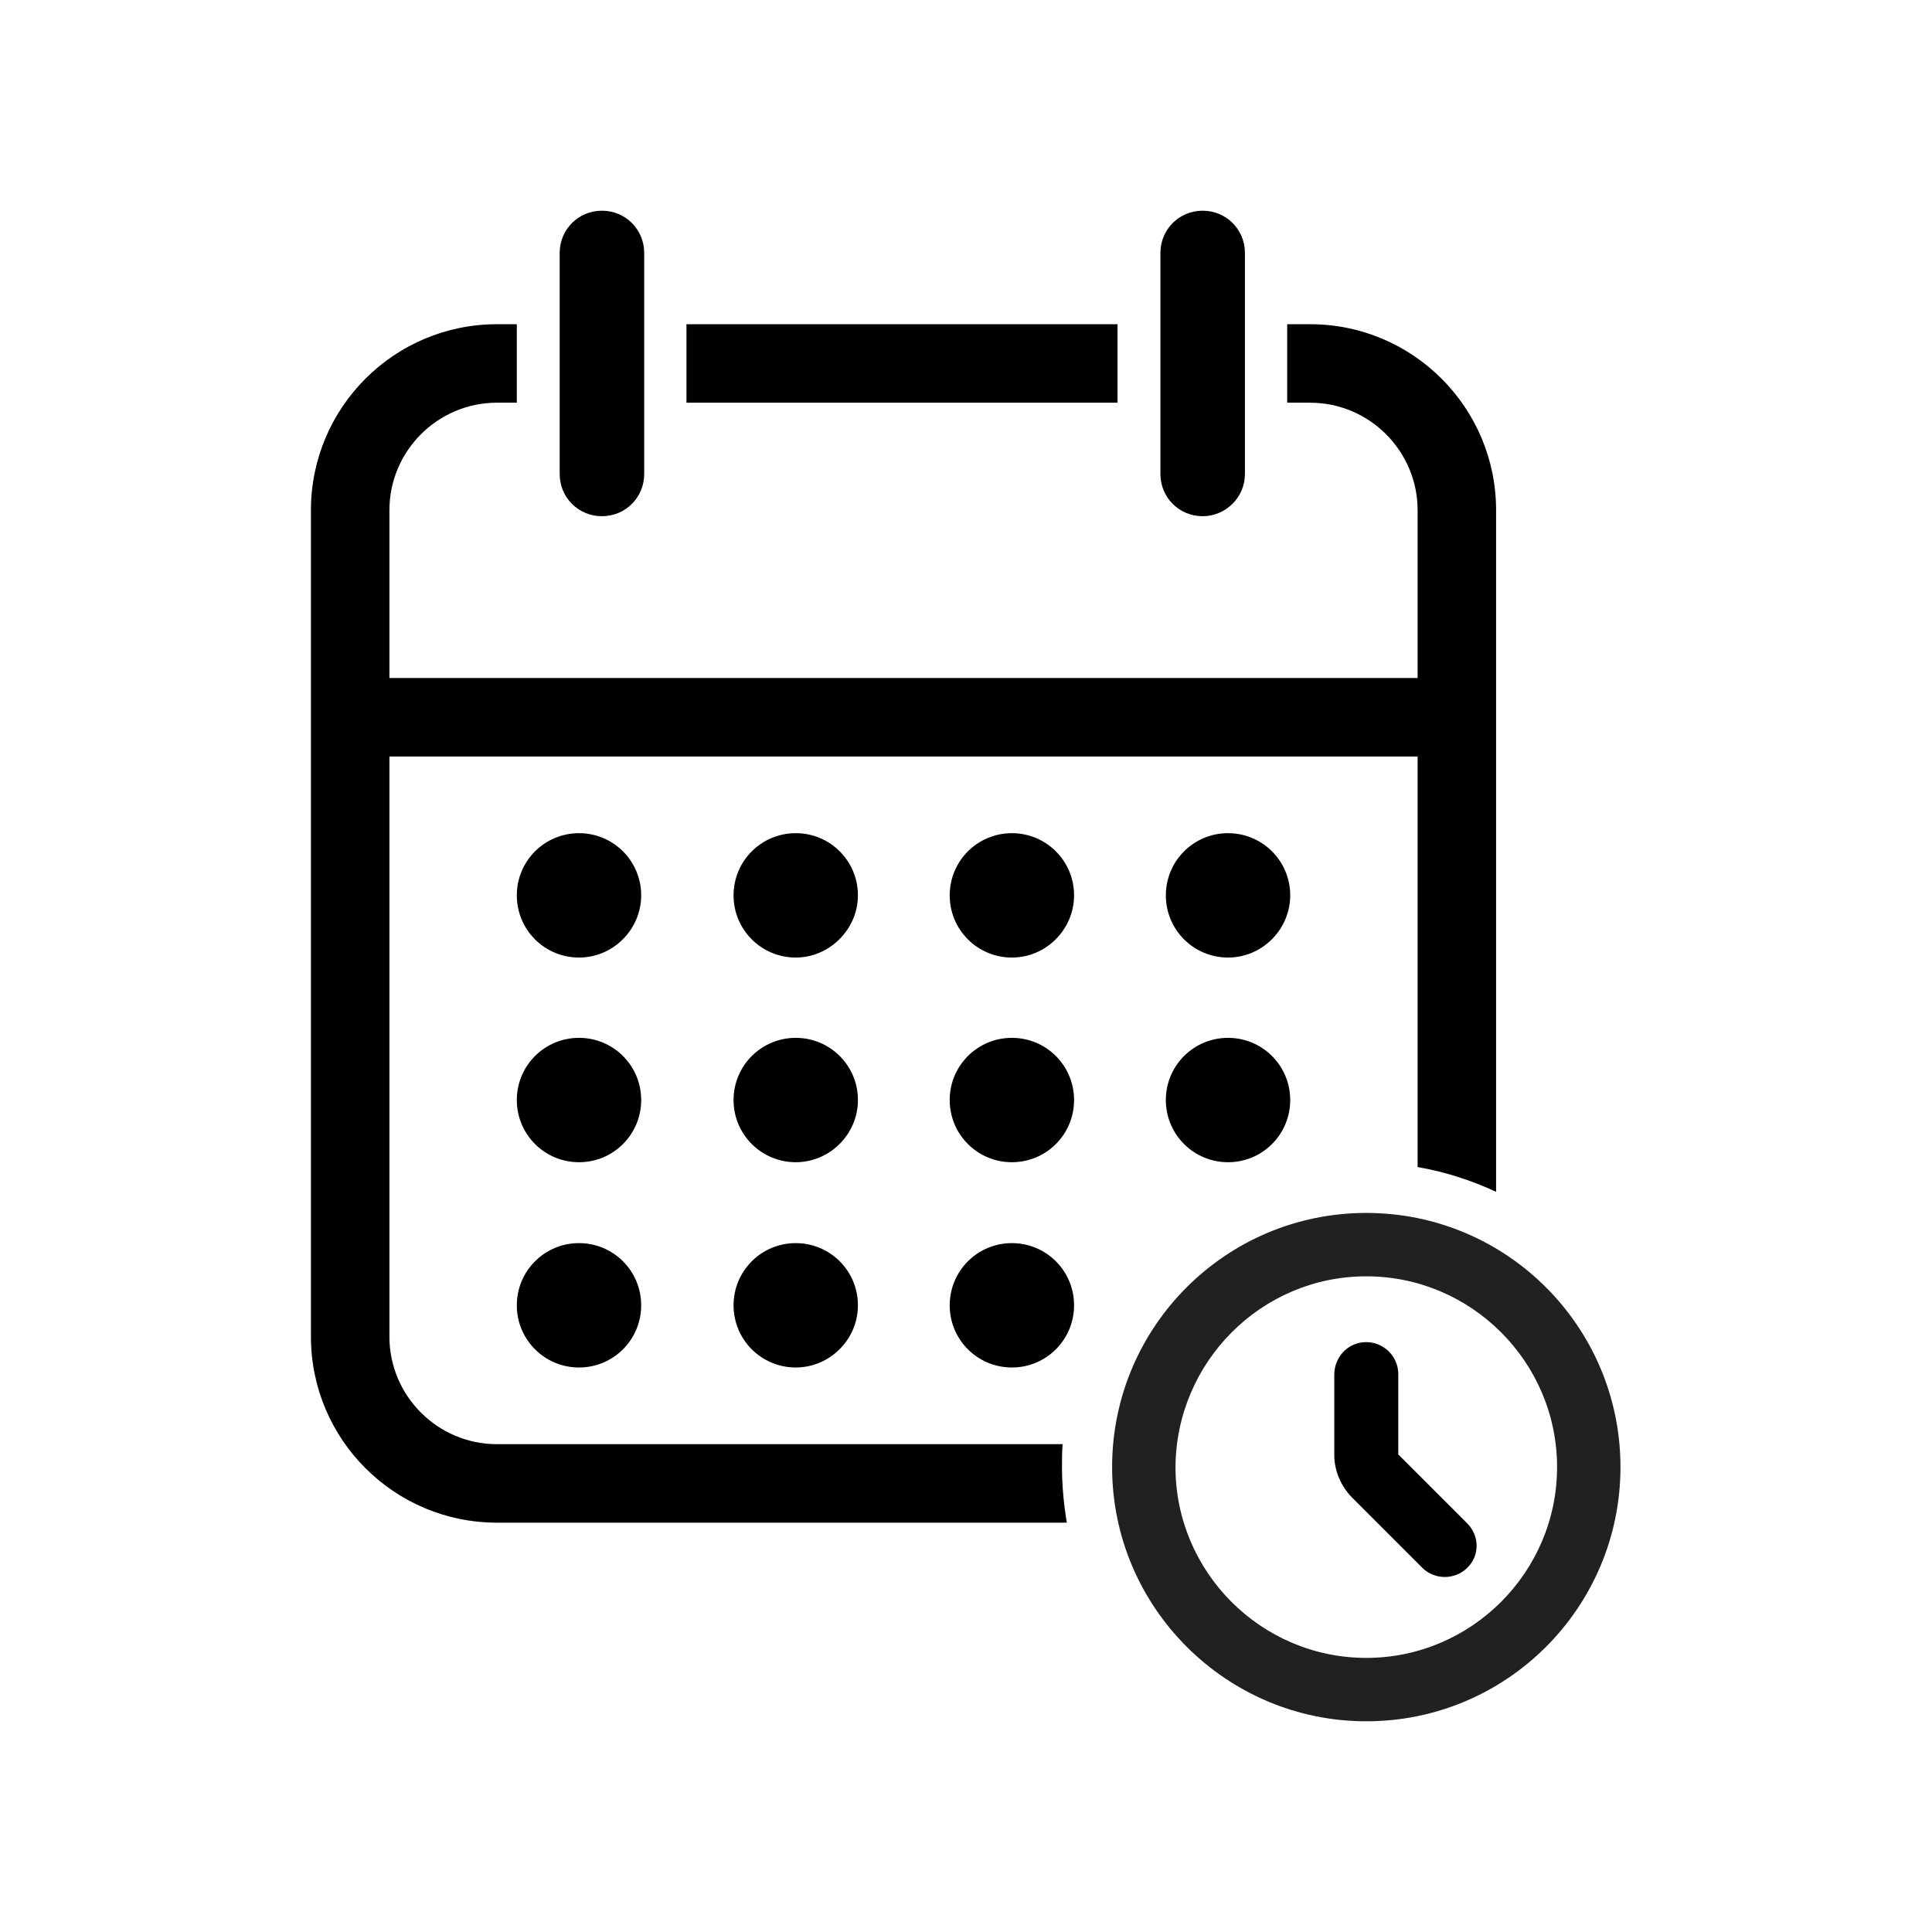
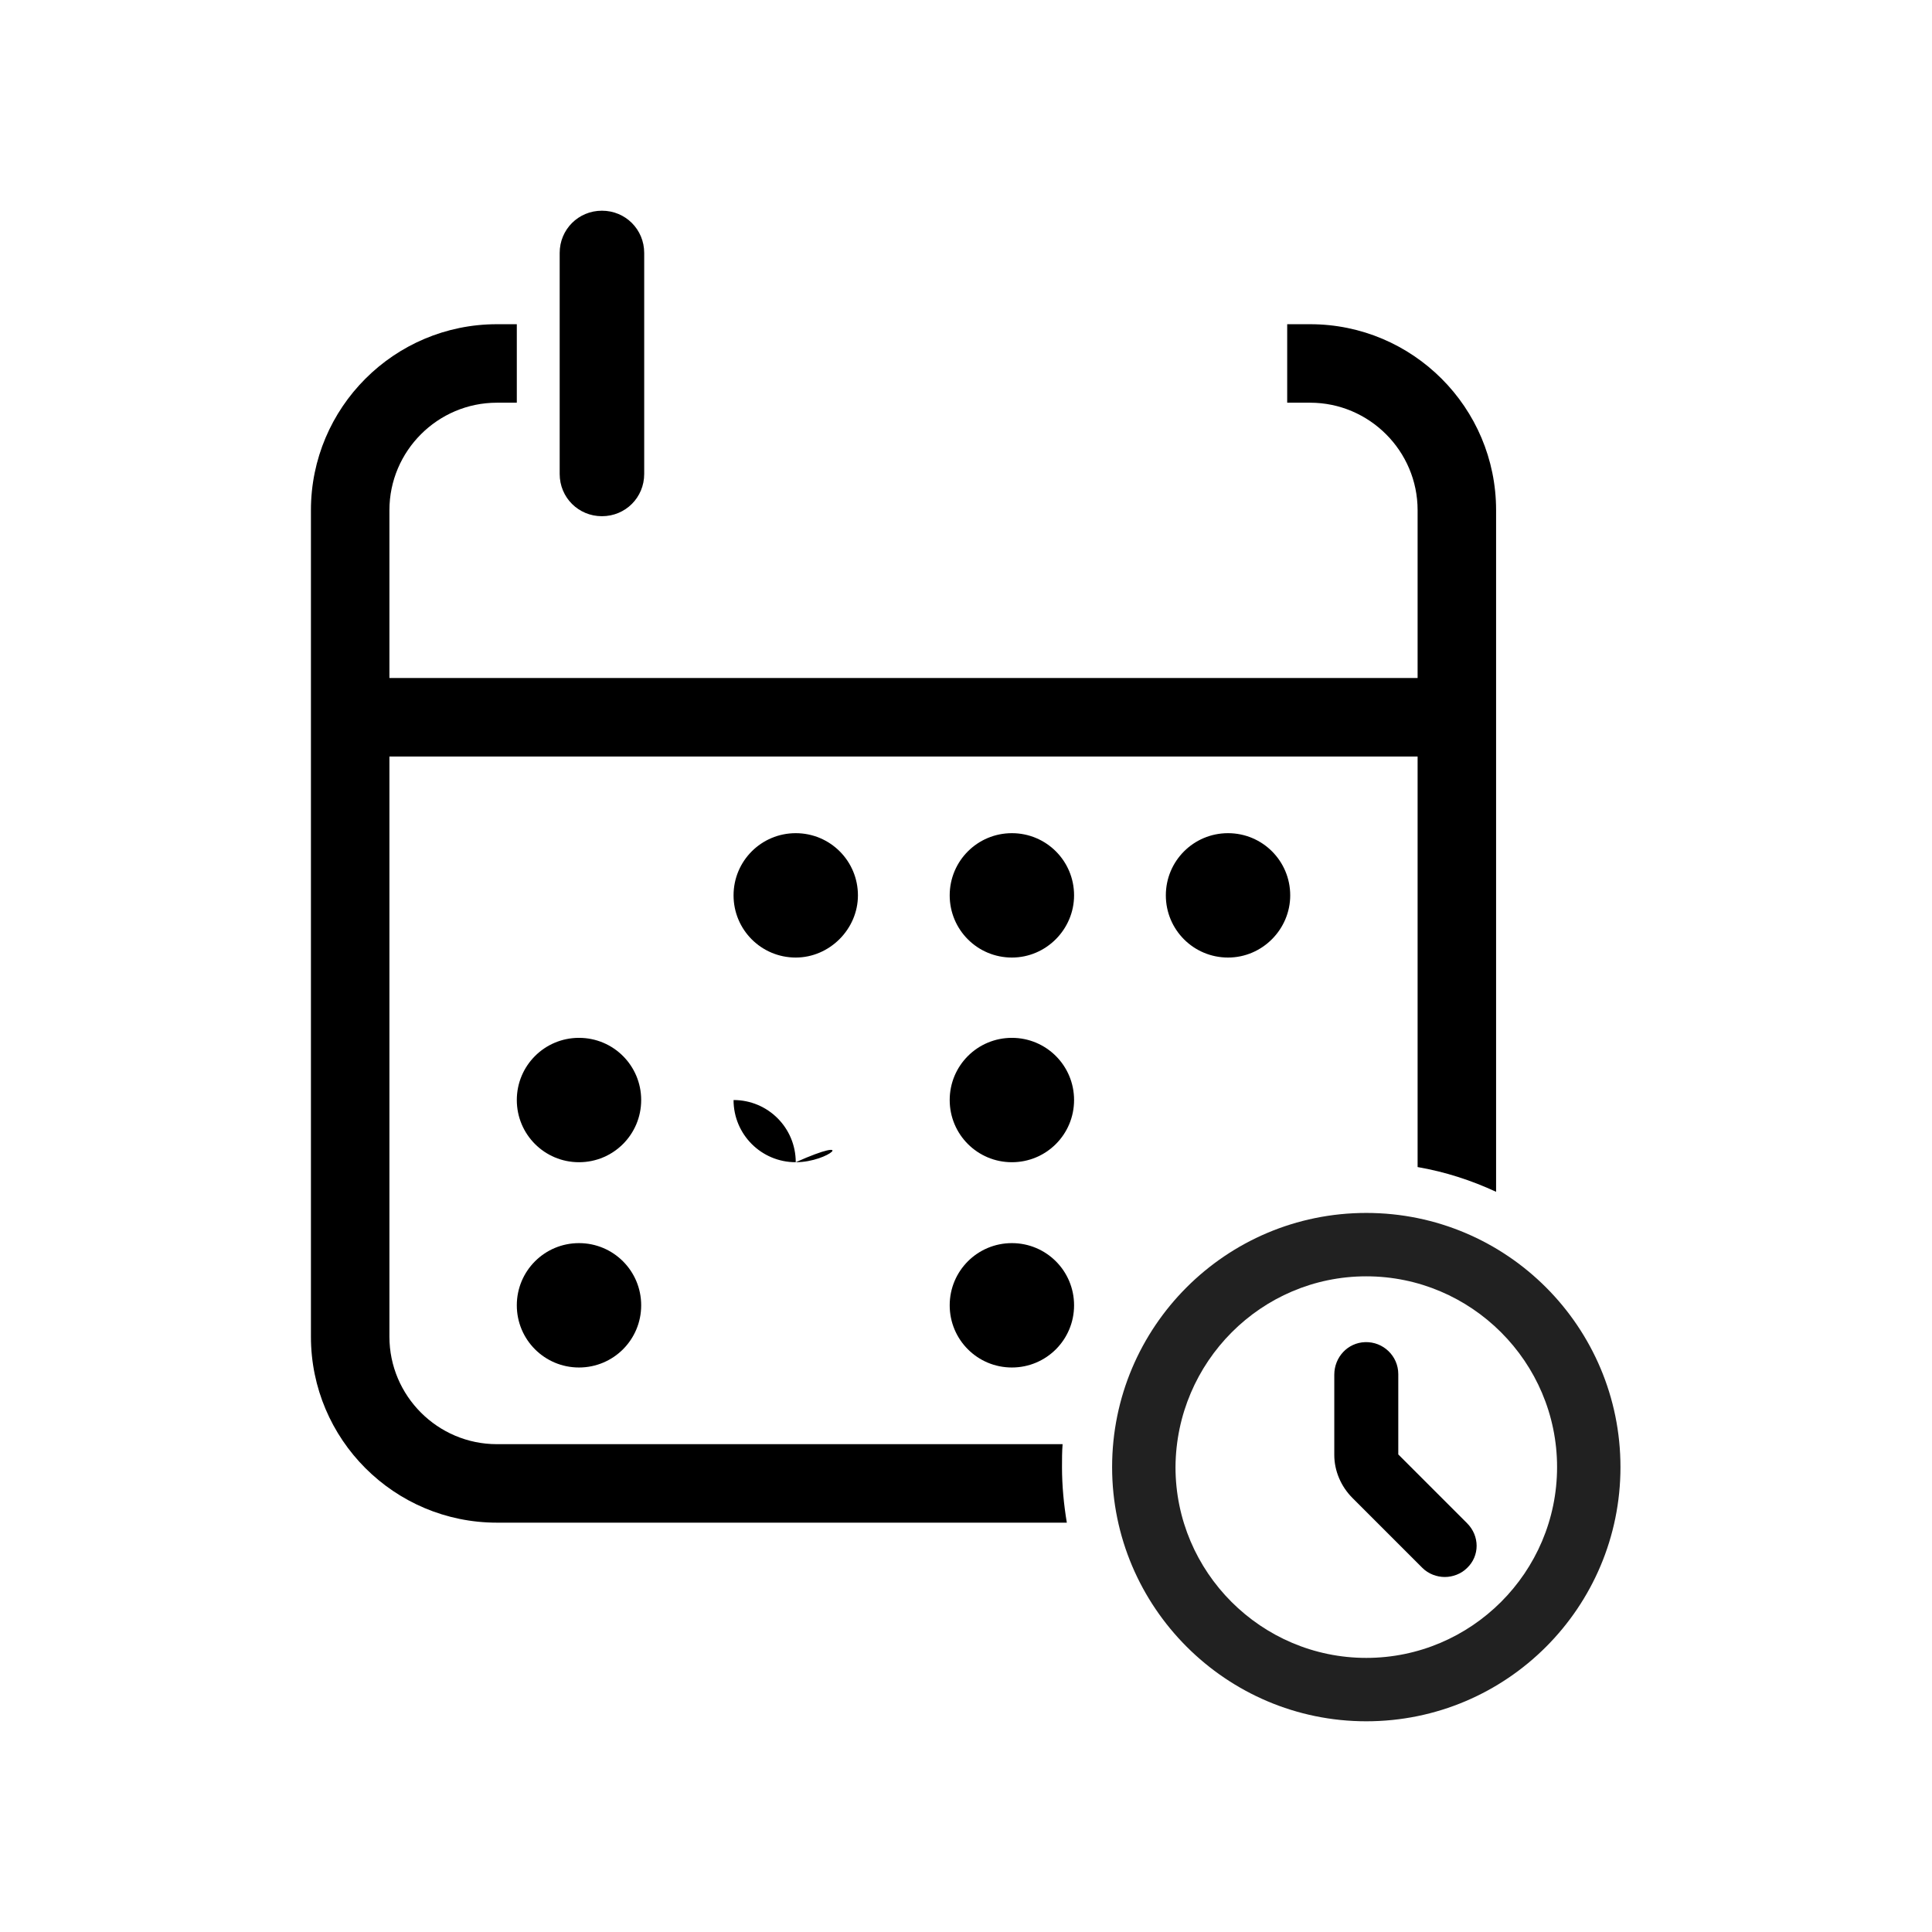
<svg xmlns="http://www.w3.org/2000/svg" version="1.1" id="Ebene_1" x="0px" y="0px" viewBox="0 0 320 320" style="enable-background:new 0 0 320 320;" xml:space="preserve">
  <style type="text/css">
	.st0{fill:#212121;}
</style>
  <g>
    <g>
-       <path d="M95.9,158.6L95.9,158.6c-5.7,0-10.3-4.6-10.3-10.3v0c0-5.7,4.6-10.3,10.3-10.3h0c5.7,0,10.3,4.6,10.3,10.3v0    C106.2,153.9,101.6,158.6,95.9,158.6z" />
      <path d="M131.8,158.6L131.8,158.6c-5.7,0-10.3-4.6-10.3-10.3v0c0-5.7,4.6-10.3,10.3-10.3h0c5.7,0,10.3,4.6,10.3,10.3v0    C142.1,153.9,137.4,158.6,131.8,158.6z" />
      <path d="M167.6,158.6L167.6,158.6c-5.7,0-10.3-4.6-10.3-10.3v0c0-5.7,4.6-10.3,10.3-10.3h0c5.7,0,10.3,4.6,10.3,10.3v0    C177.9,153.9,173.3,158.6,167.6,158.6z" />
      <path d="M203.4,158.6L203.4,158.6c-5.7,0-10.3-4.6-10.3-10.3v0c0-5.7,4.6-10.3,10.3-10.3h0c5.7,0,10.3,4.6,10.3,10.3v0    C213.7,153.9,209.1,158.6,203.4,158.6z" />
      <path d="M95.9,192.5L95.9,192.5c-5.7,0-10.3-4.6-10.3-10.3v0c0-5.7,4.6-10.3,10.3-10.3h0c5.7,0,10.3,4.6,10.3,10.3v0    C106.2,187.9,101.6,192.5,95.9,192.5z" />
-       <path d="M131.8,192.5L131.8,192.5c-5.7,0-10.3-4.6-10.3-10.3v0c0-5.7,4.6-10.3,10.3-10.3h0c5.7,0,10.3,4.6,10.3,10.3v0    C142.1,187.9,137.4,192.5,131.8,192.5z" />
+       <path d="M131.8,192.5L131.8,192.5c-5.7,0-10.3-4.6-10.3-10.3v0h0c5.7,0,10.3,4.6,10.3,10.3v0    C142.1,187.9,137.4,192.5,131.8,192.5z" />
      <path d="M167.6,192.5L167.6,192.5c-5.7,0-10.3-4.6-10.3-10.3v0c0-5.7,4.6-10.3,10.3-10.3h0c5.7,0,10.3,4.6,10.3,10.3v0    C177.9,187.9,173.3,192.5,167.6,192.5z" />
-       <path d="M203.4,192.5L203.4,192.5c-5.7,0-10.3-4.6-10.3-10.3v0c0-5.7,4.6-10.3,10.3-10.3h0c5.7,0,10.3,4.6,10.3,10.3v0    C213.7,187.9,209.1,192.5,203.4,192.5z" />
      <path d="M95.9,226.5L95.9,226.5c-5.7,0-10.3-4.6-10.3-10.3v0c0-5.7,4.6-10.3,10.3-10.3h0c5.7,0,10.3,4.6,10.3,10.3v0    C106.2,221.9,101.6,226.5,95.9,226.5z" />
-       <path d="M131.8,226.5L131.8,226.5c-5.7,0-10.3-4.6-10.3-10.3v0c0-5.7,4.6-10.3,10.3-10.3h0c5.7,0,10.3,4.6,10.3,10.3v0    C142.1,221.9,137.4,226.5,131.8,226.5z" />
      <path d="M167.6,226.5L167.6,226.5c-5.7,0-10.3-4.6-10.3-10.3v0c0-5.7,4.6-10.3,10.3-10.3h0c5.7,0,10.3,4.6,10.3,10.3v0    C177.9,221.9,173.3,226.5,167.6,226.5z" />
    </g>
    <g>
-       <path d="M199.2,85.5L199.2,85.5c-3.9,0-7-3.1-7-7V41.9c0-3.9,3.1-7,7-7h0c3.9,0,7,3.1,7,7v36.6C206.2,82.4,203,85.5,199.2,85.5z" />
-     </g>
+       </g>
    <g>
      <path d="M99.7,85.5L99.7,85.5c-3.9,0-7-3.1-7-7V41.9c0-3.9,3.1-7,7-7h0c3.9,0,7,3.1,7,7v36.6C106.7,82.4,103.6,85.5,99.7,85.5z" />
    </g>
-     <rect x="113.7" y="53.7" width="71.4" height="13" />
    <path d="M175.9,243c0-1.3,0-2.6,0.1-3.8H82.3c-9.8,0-17.8-8-17.8-17.8v-96.1h170.3v68c4.6,0.8,8.9,2.2,13,4.1v-72.1V84.5   c0-17-13.8-30.8-30.8-30.8h-3.8v13h3.8c9.8,0,17.8,8,17.8,17.8v27.8H64.5V84.5c0-9.8,8-17.8,17.8-17.8h3.3v-13h-3.3   c-17,0-30.8,13.8-30.8,30.8v40.8v96.1c0,17,13.8,30.8,30.8,30.8h94.4C176.2,249.2,175.9,246.1,175.9,243z" />
    <path class="st0" d="M226.3,211.4c17.4,0,31.6,14.2,31.6,31.6c0,17.4-14.2,31.6-31.6,31.6c-17.4,0-31.6-14.2-31.6-31.6   C194.8,225.6,208.9,211.4,226.3,211.4 M226.3,200.9c-23.3,0-42.1,18.9-42.1,42.1s18.9,42.1,42.1,42.1c23.3,0,42.1-18.9,42.1-42.1   S249.6,200.9,226.3,200.9L226.3,200.9z" />
    <g>
      <path d="M239.3,261.2c-1.3,0-2.7-0.5-3.7-1.5L224,248.1c-1.9-1.9-3-4.5-3-7.1v-13.3c0-2.9,2.2-5.3,5.1-5.4c3-0.1,5.5,2.3,5.5,5.3    v13.3l11.4,11.4c2.1,2.1,2.1,5.4,0,7.4C242,260.7,240.6,261.2,239.3,261.2z" />
    </g>
  </g>
</svg>